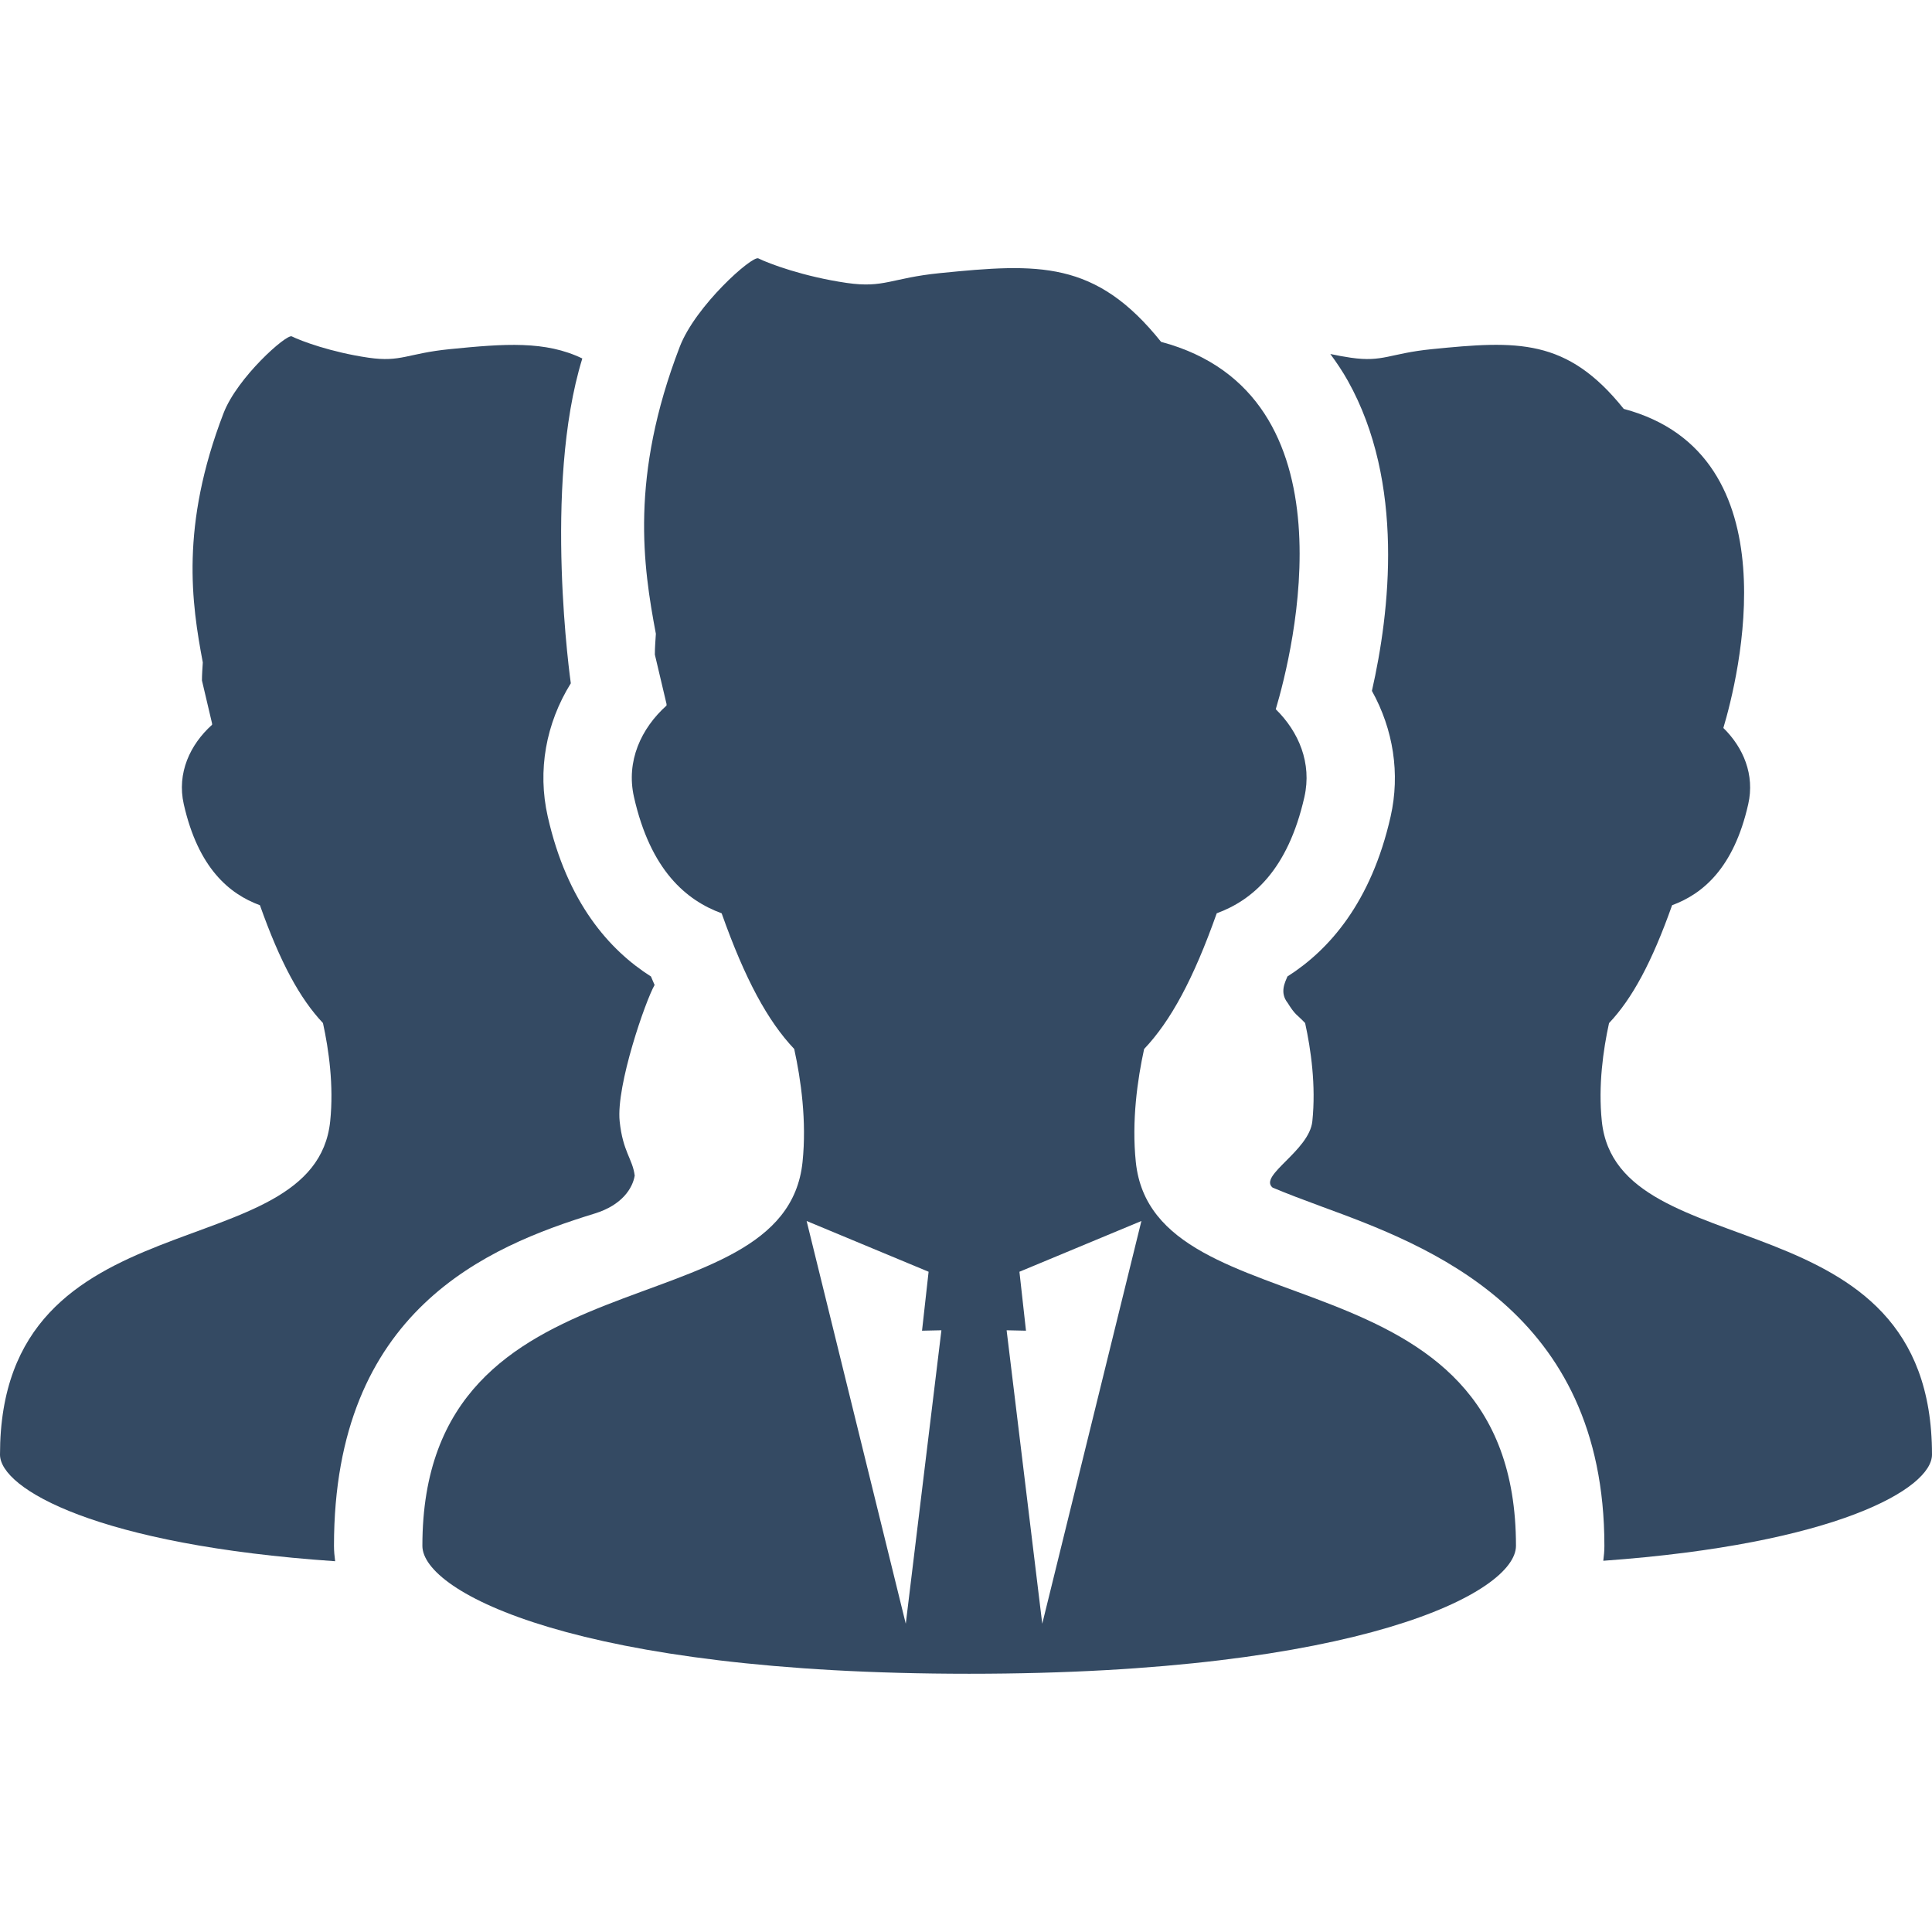
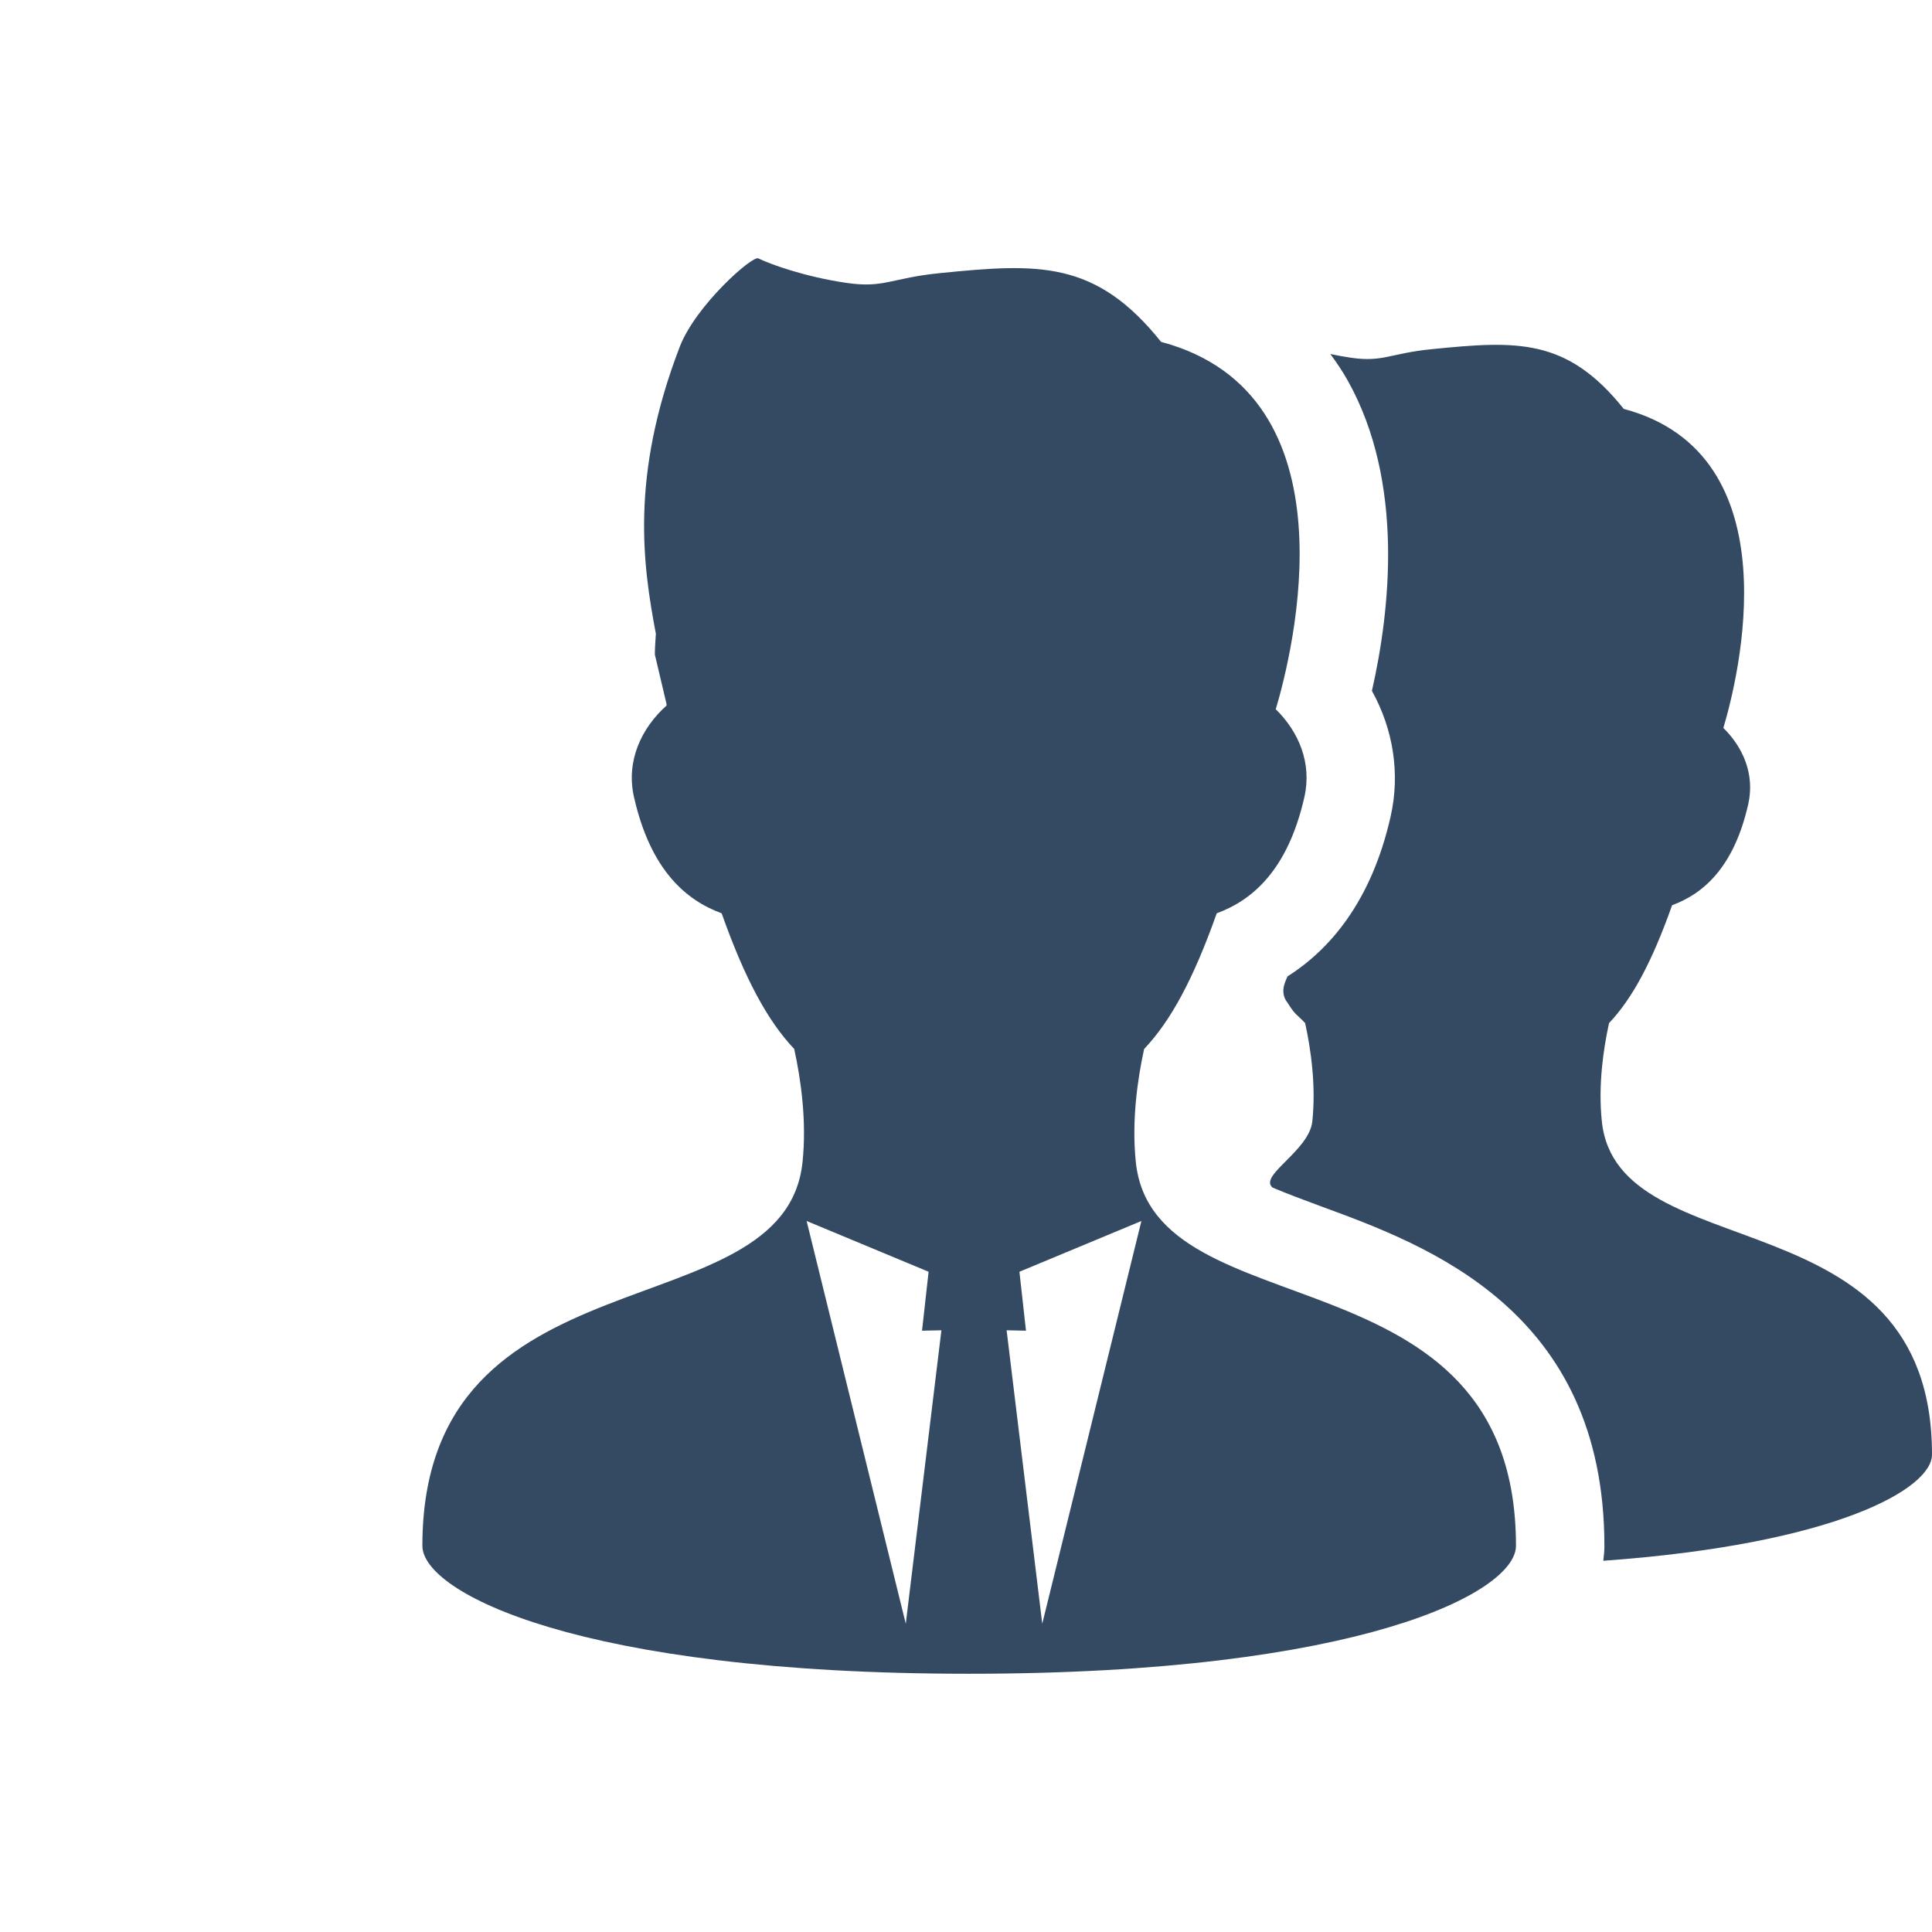
<svg xmlns="http://www.w3.org/2000/svg" width="128" height="128" viewBox="0 0 128 128" fill="none">
-   <path d="M39.401 80.399C41.216 79.841 41.911 78.725 42.051 77.888C41.911 76.771 41.265 76.318 41.054 74.287C40.808 71.923 42.782 66.266 43.369 65.257C43.289 65.064 43.206 64.894 43.128 64.695C40.377 62.95 37.575 59.795 36.288 54.091C35.599 51.042 36.169 47.926 37.818 45.27C37.818 45.27 35.953 32.252 38.58 23.75C36.126 22.568 33.453 22.767 29.789 23.133C26.977 23.415 26.578 24.012 24.419 23.699C21.944 23.339 19.936 22.588 19.332 22.286C18.984 22.112 15.72 25.008 14.811 27.373C11.928 34.865 12.702 40.001 13.436 43.887C13.412 44.285 13.38 44.682 13.38 45.084L14.05 47.931C14.053 47.961 14.05 47.989 14.051 48.017C12.591 49.327 11.71 51.221 12.175 53.279C13.132 57.513 15.193 59.23 17.221 59.974C18.567 63.77 19.873 66.167 21.397 67.779C21.782 69.536 22.122 71.922 21.876 74.287C20.847 84.195 0 78.976 0 96.37C0 98.648 6.488 102.365 22.204 103.435C22.159 103.099 22.127 102.761 22.127 102.415C22.127 86.817 32.267 82.595 39.401 80.399Z" fill="#344A63" />
  <path d="M106.125 74.287C105.878 71.923 106.218 69.538 106.603 67.784C108.129 66.17 109.435 63.771 110.781 59.973C112.809 59.228 114.869 57.511 115.825 53.279C116.267 51.33 115.502 49.528 114.177 48.229C115.137 45.013 118.91 30.112 107.578 27.09C103.809 22.38 100.513 22.568 94.86 23.133C92.049 23.415 91.649 24.012 89.491 23.699C89.018 23.63 88.57 23.545 88.138 23.453C88.553 24.018 88.948 24.602 89.297 25.226C93.08 31.984 92.081 40.544 90.893 45.772C92.31 48.324 92.774 51.258 92.133 54.093C90.846 59.793 88.046 62.948 85.296 64.693C85.159 65.039 84.754 65.746 85.311 66.444C85.821 67.271 85.912 67.192 86.468 67.779C86.853 69.536 87.193 71.921 86.946 74.287C86.743 76.249 83.358 77.888 84.312 78.681C85.251 79.076 86.341 79.489 87.562 79.938C94.569 82.51 106.295 86.817 106.295 102.415C106.295 102.751 106.265 103.08 106.222 103.405C121.631 102.299 128 98.628 128 96.37C128 78.976 107.153 84.195 106.125 74.287Z" fill="#344A63" />
  <path d="M75.251 76.989C74.967 74.268 75.359 71.522 75.801 69.5C77.558 67.644 79.063 64.881 80.612 60.508C82.947 59.651 85.319 57.674 86.42 52.802C86.927 50.558 86.046 48.483 84.523 46.988C85.626 43.285 89.969 26.128 76.924 22.649C72.585 17.226 68.789 17.443 62.281 18.094C59.044 18.417 58.584 19.106 56.099 18.745C53.248 18.33 50.937 17.465 50.242 17.118C49.841 16.917 46.082 20.252 45.035 22.975C41.718 31.6 42.609 37.514 43.453 41.989C43.425 42.447 43.386 42.903 43.386 43.366L44.16 46.644C44.162 46.678 44.16 46.71 44.16 46.744C42.479 48.251 41.466 50.432 42.002 52.802C43.102 57.676 45.475 59.653 47.811 60.509C49.361 64.88 50.863 67.642 52.619 69.498C53.062 71.519 53.454 74.267 53.17 76.989C51.986 88.396 27.984 82.387 27.984 102.416C27.984 105.504 38.334 110.891 64.21 110.891C90.087 110.891 100.437 105.504 100.437 102.416C100.437 82.387 76.436 88.396 75.251 76.989ZM60.01 107.576L53.441 80.894L61.522 84.257L61.087 88.162L62.371 88.134L60.01 107.576ZM69.052 107.576L66.691 88.134L67.974 88.162L67.54 84.257L75.621 80.894L69.052 107.576Z" fill="#344A63" />
</svg>